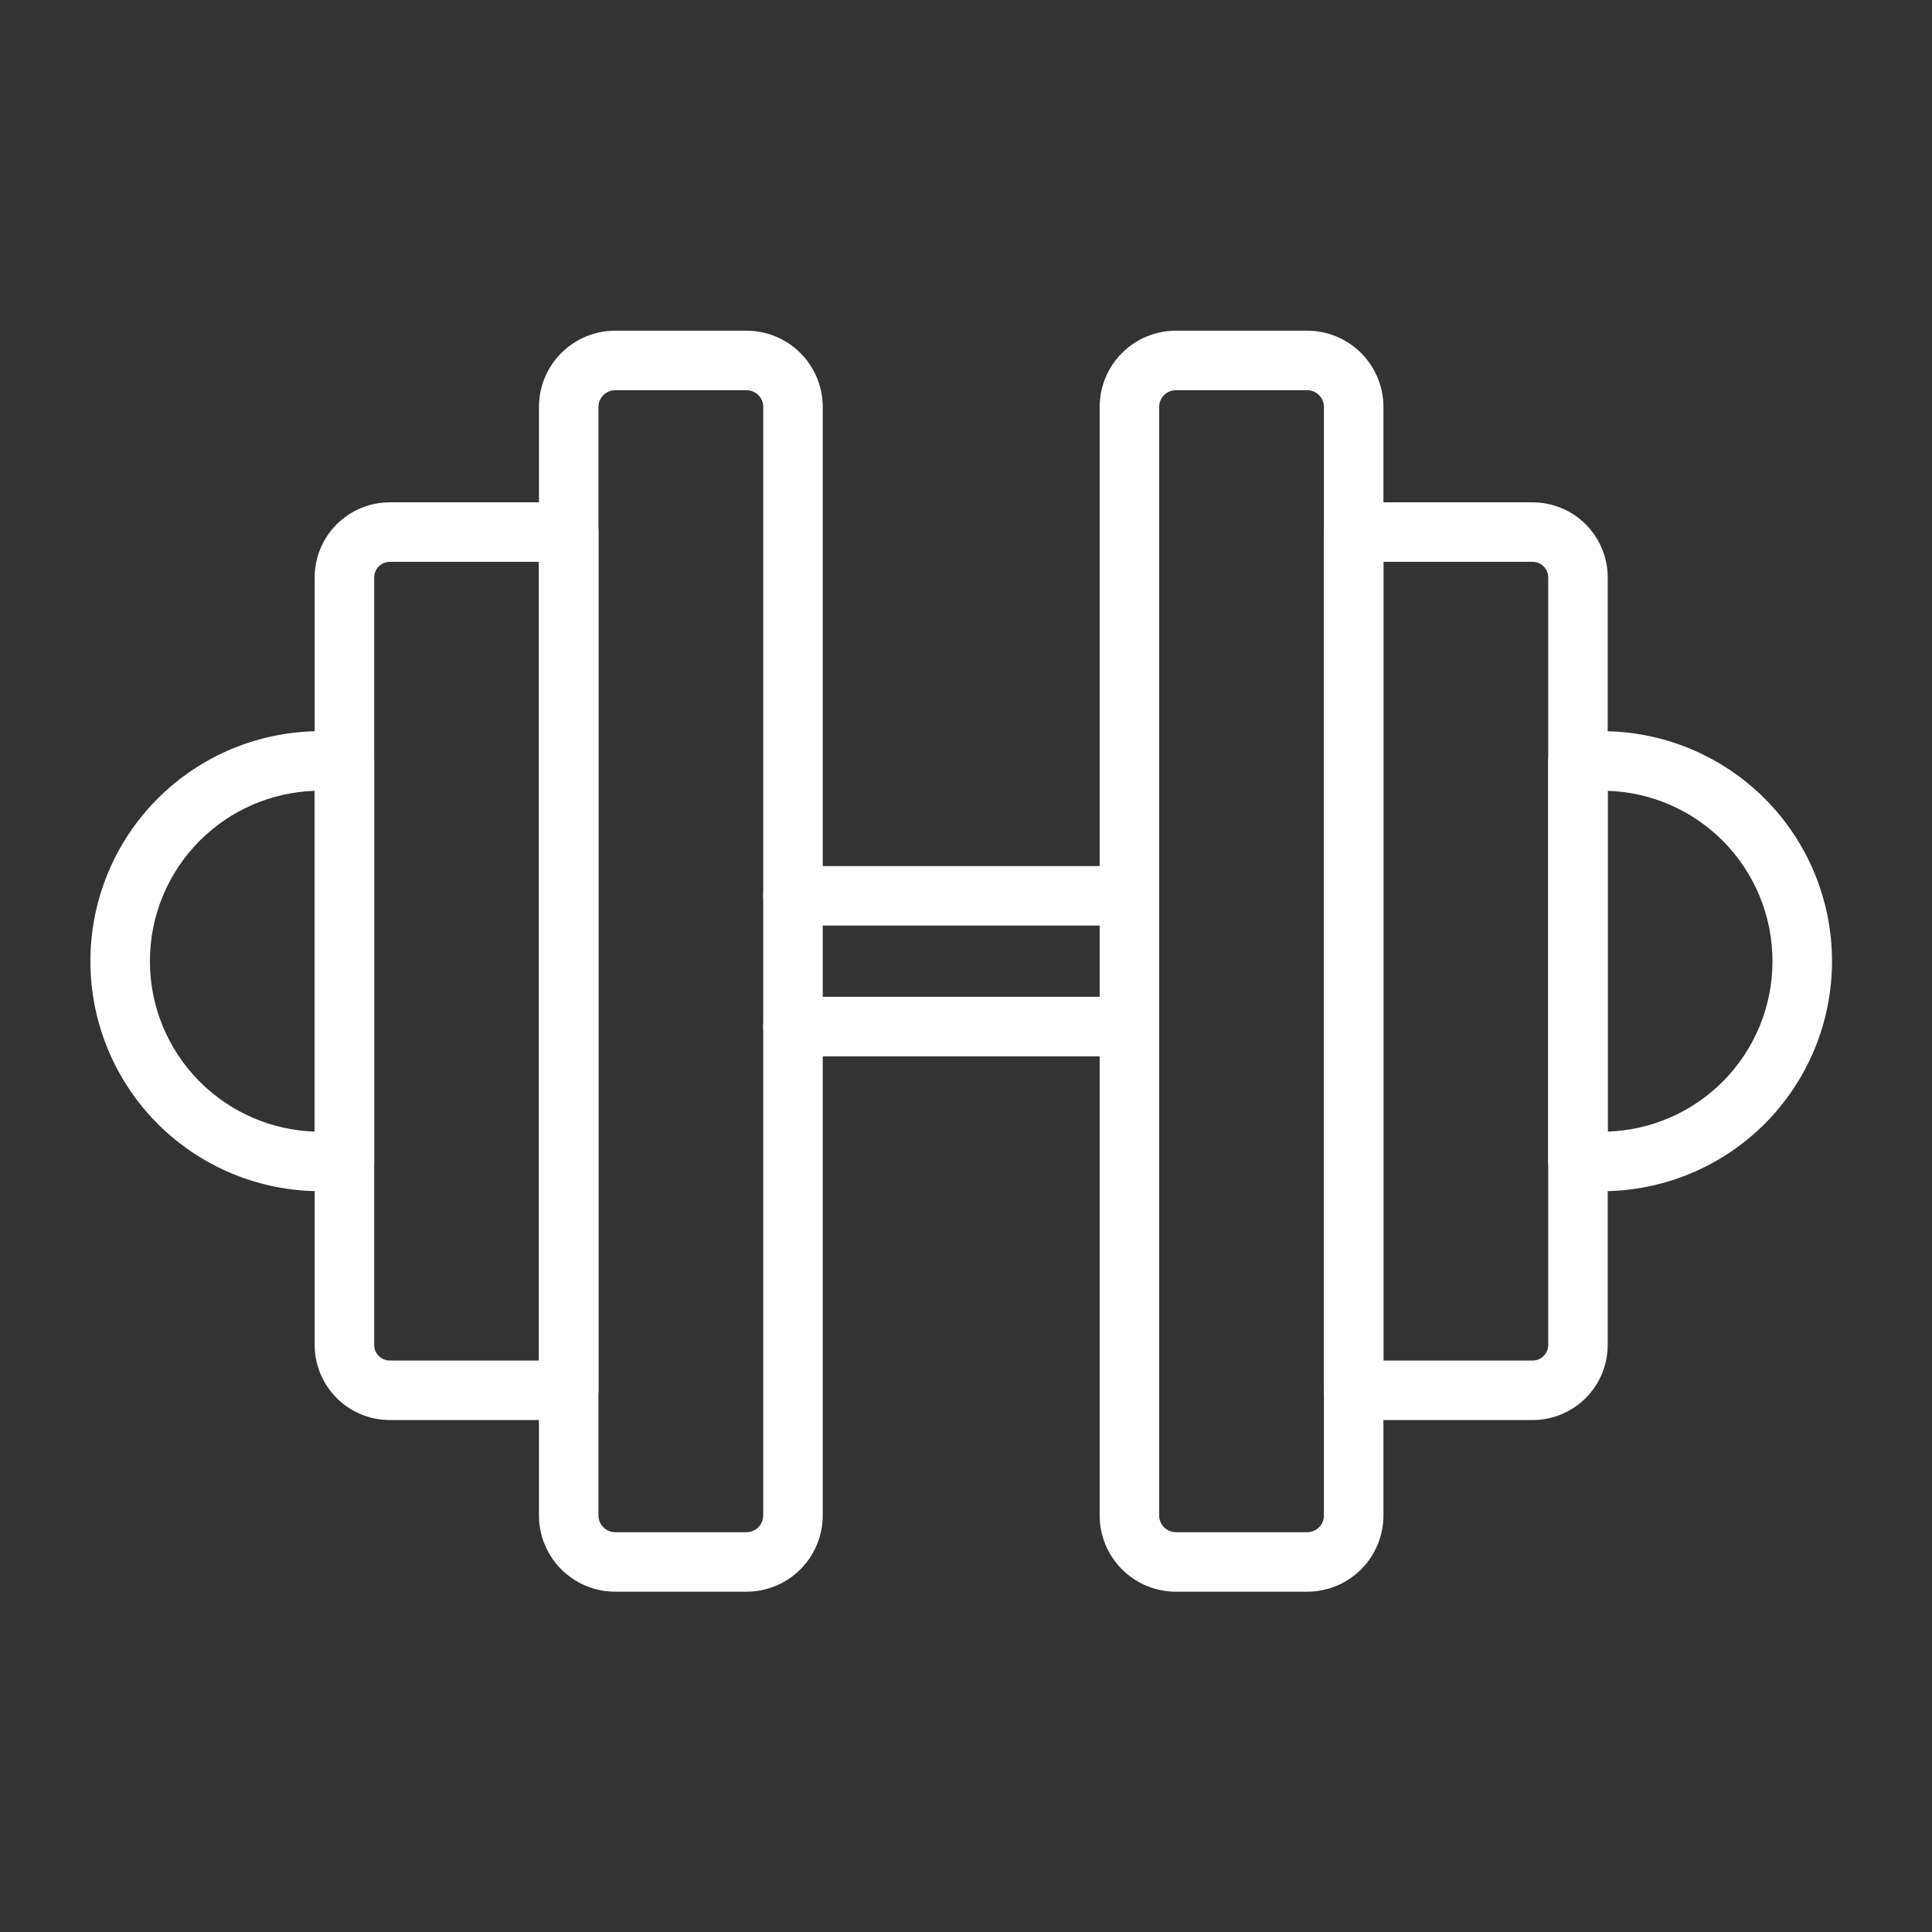
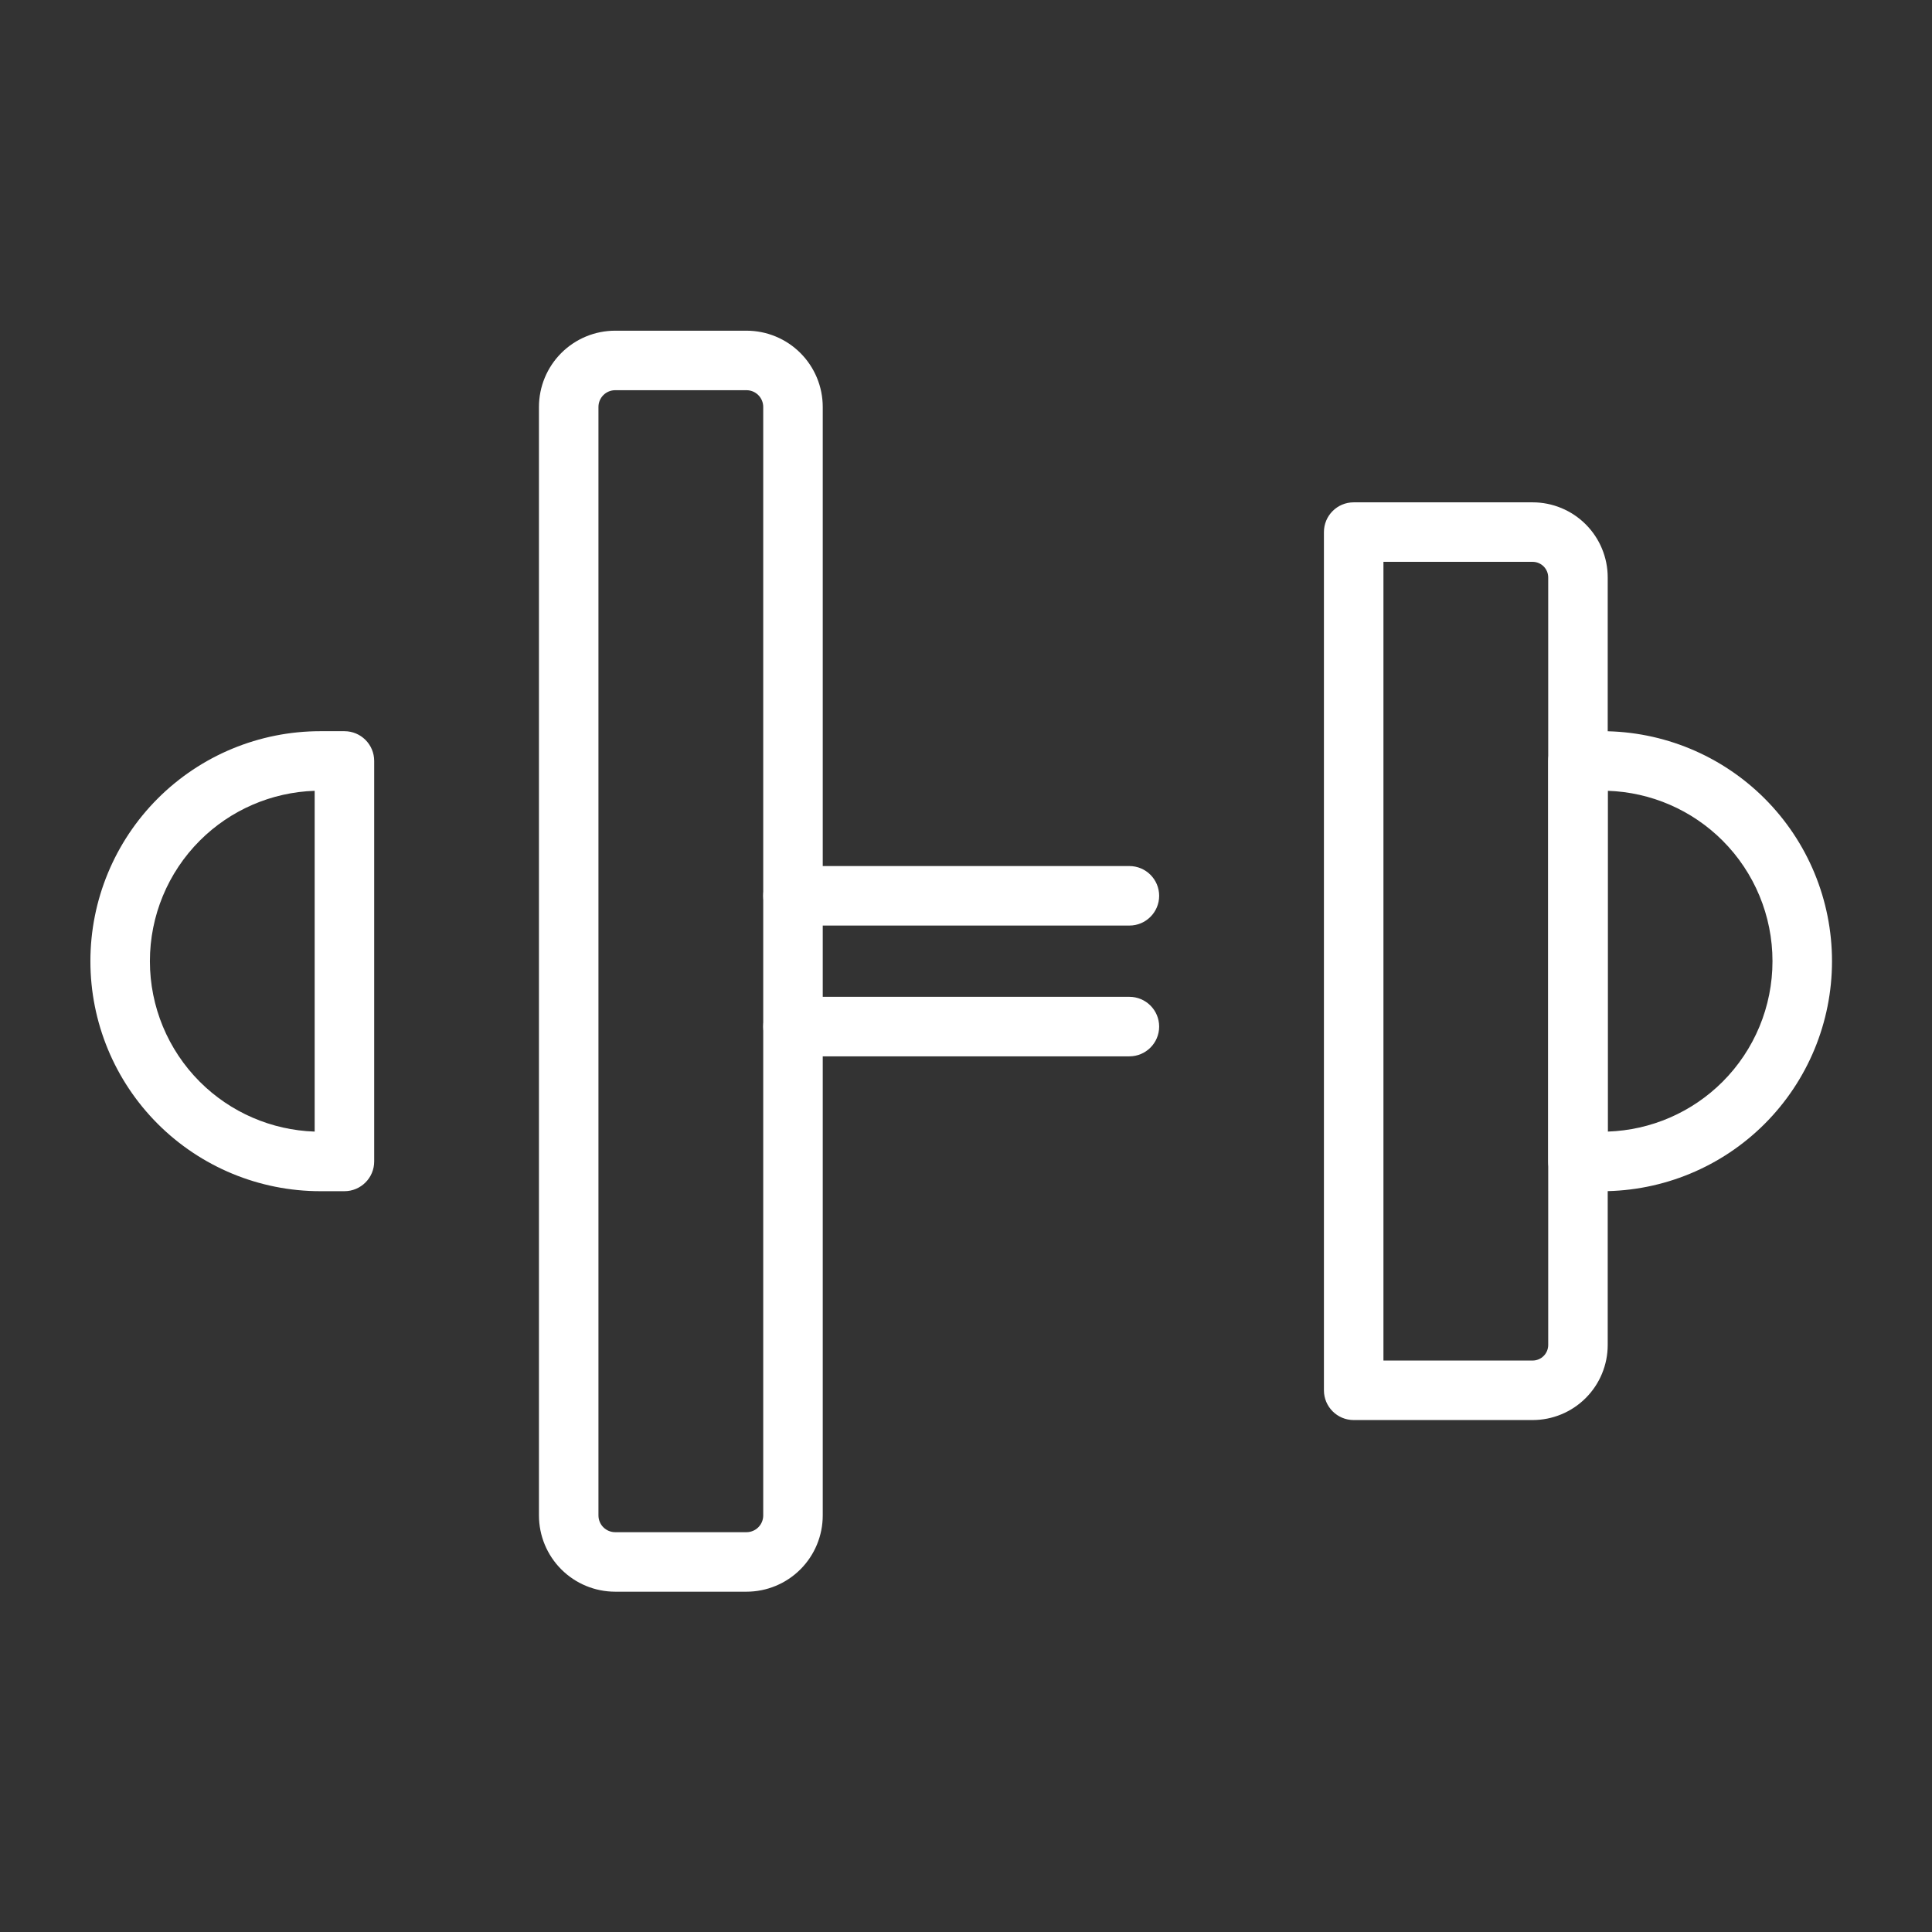
<svg xmlns="http://www.w3.org/2000/svg" clip-rule="evenodd" fill-rule="evenodd" stroke-linejoin="round" stroke-miterlimit="2" viewBox="0 0 134 134" width="300" height="300" version="1.1">
  <rect x="0" y="0" width="134" height="134" fill="#333333" stroke="none" />
  <g transform="matrix(1,0,0,1,0,0)">
    <g id="Icon" />
    <path d="m78.333 60.068h-23.333c-1.139 0-2.064.925-2.064 2.064s.925 2.063 2.064 2.063h23.333c1.139 0 2.064-.924 2.064-2.063s-.925-2.064-2.064-2.064z" fill="#ffffff" fill-opacity="1" data-original-color="#000000ff" stroke="none" stroke-opacity="1" />
    <path d="m78.333 69.138h-23.333c-1.139 0-2.064.925-2.064 2.064s.925 2.064 2.064 2.064h23.333c1.139 0 2.064-.925 2.064-2.064s-.925-2.064-2.064-2.064z" fill="#ffffff" fill-opacity="1" data-original-color="#000000ff" stroke="none" stroke-opacity="1" />
-     <path d="m95.953 28.225c0-1.403-.558-2.748-1.549-3.74-.992-.992-2.337-1.549-3.74-1.549-2.668 0-6.438 0-9.106 0-1.402 0-2.747.557-3.739 1.549s-1.549 2.337-1.549 3.74v76.883c0 1.403.557 2.748 1.549 3.74s2.337 1.549 3.739 1.549h9.106c1.403 0 2.748-.557 3.74-1.549.991-.992 1.549-2.337 1.549-3.74 0-13.273 0-63.609 0-76.883zm-4.128 0v76.883c0 .308-.122.604-.34.822-.218.217-.513.34-.821.34-2.668 0-6.438 0-9.106 0-.308 0-.603-.123-.821-.34-.218-.218-.34-.514-.34-.822 0-13.273 0-63.609 0-76.883 0-.308.122-.603.34-.821s.513-.34.821-.34h9.106c.308 0 .603.122.821.34s.34.513.34.821z" fill="#ffffff" fill-opacity="1" data-original-color="#000000ff" stroke="none" stroke-opacity="1" />
    <path d="m37.381 28.225v76.883c0 1.403.557 2.748 1.549 3.74s2.337 1.549 3.739 1.549h9.106c1.403 0 2.748-.557 3.74-1.549.991-.992 1.549-2.337 1.549-3.74 0-13.273 0-63.609 0-76.883 0-1.403-.558-2.748-1.549-3.74-.992-.992-2.337-1.549-3.74-1.549-2.668 0-6.438 0-9.106 0-1.402 0-2.747.557-3.739 1.549s-1.549 2.337-1.549 3.74zm4.127 0c0-.308.122-.603.34-.821s.513-.34.821-.34h9.106c.308 0 .603.122.821.34s.34.513.34.821v76.883c0 .308-.122.604-.34.822-.218.217-.513.34-.821.34-2.668 0-6.438 0-9.106 0-.308 0-.603-.123-.821-.34-.218-.218-.34-.514-.34-.822 0-13.273 0-63.609 0-76.883z" fill="#ffffff" fill-opacity="1" data-original-color="#000000ff" stroke="none" stroke-opacity="1" />
    <path d="m111.508 40.051c0-1.382-.549-2.707-1.526-3.684s-2.302-1.526-3.684-1.526c-4.545 0-12.409 0-12.409 0-1.14 0-2.064.924-2.064 2.064v59.524c0 1.139.924 2.063 2.064 2.063h12.409c1.382 0 2.707-.549 3.684-1.526s1.526-2.302 1.526-3.684zm-15.555-1.083v55.397h10.345c.287 0 .563-.114.766-.317s.317-.479.317-.766v-53.231c0-.287-.114-.562-.317-.765s-.479-.318-.766-.318z" fill="#ffffff" fill-opacity="1" data-original-color="#000000ff" stroke="none" stroke-opacity="1" />
-     <path d="m21.825 40.051v53.231c0 1.382.549 2.707 1.526 3.684s2.302 1.526 3.684 1.526h12.409c1.14 0 2.064-.924 2.064-2.063v-59.524c0-1.14-.924-2.064-2.064-2.064 0 0-7.864 0-12.409 0-1.382 0-2.707.549-3.684 1.526s-1.526 2.302-1.526 3.684zm15.556-1.083h-10.346c-.287 0-.562.115-.765.318s-.317.478-.317.765v53.231c0 .287.114.563.317.766s.478.317.765.317h10.346z" fill="#ffffff" fill-opacity="1" data-original-color="#000000ff" stroke="none" stroke-opacity="1" />
    <path d="m127.064 66.661c0-4.229-1.68-8.286-4.671-11.276-2.991-2.991-7.047-4.671-11.276-4.671-1.028 0-1.673 0-1.673 0-1.139 0-2.063.924-2.063 2.064v27.778c0 1.139.924 2.063 2.063 2.063h1.673c4.229 0 8.285-1.68 11.276-4.67 2.991-2.991 4.671-7.047 4.671-11.277 0-.003 0-.007 0-.011zm-15.556-11.812v23.636c2.993-.099 5.842-1.331 7.966-3.455 2.217-2.217 3.462-5.223 3.462-8.358 0-.003 0-.007 0-.011 0-3.135-1.245-6.141-3.462-8.358-2.124-2.124-4.973-3.356-7.966-3.454z" fill="#ffffff" fill-opacity="1" data-original-color="#000000ff" stroke="none" stroke-opacity="1" />
    <path d="m6.27 66.661v.011c0 4.23 1.68 8.286 4.67 11.277 2.991 2.99 7.047 4.67 11.277 4.67h1.672c1.14 0 2.064-.924 2.064-2.063v-27.778c0-1.14-.924-2.064-2.064-2.064 0 0-.645 0-1.672 0-4.23 0-8.286 1.68-11.277 4.671-2.99 2.99-4.67 7.047-4.67 11.276zm15.555-11.812c-2.992.098-5.842 1.33-7.966 3.454-2.217 2.217-3.462 5.223-3.462 8.358v.011c0 3.135 1.245 6.141 3.462 8.358 2.124 2.124 4.974 3.356 7.966 3.455z" fill="#ffffff" fill-opacity="1" data-original-color="#000000ff" stroke="none" stroke-opacity="1" />
  </g>
</svg>